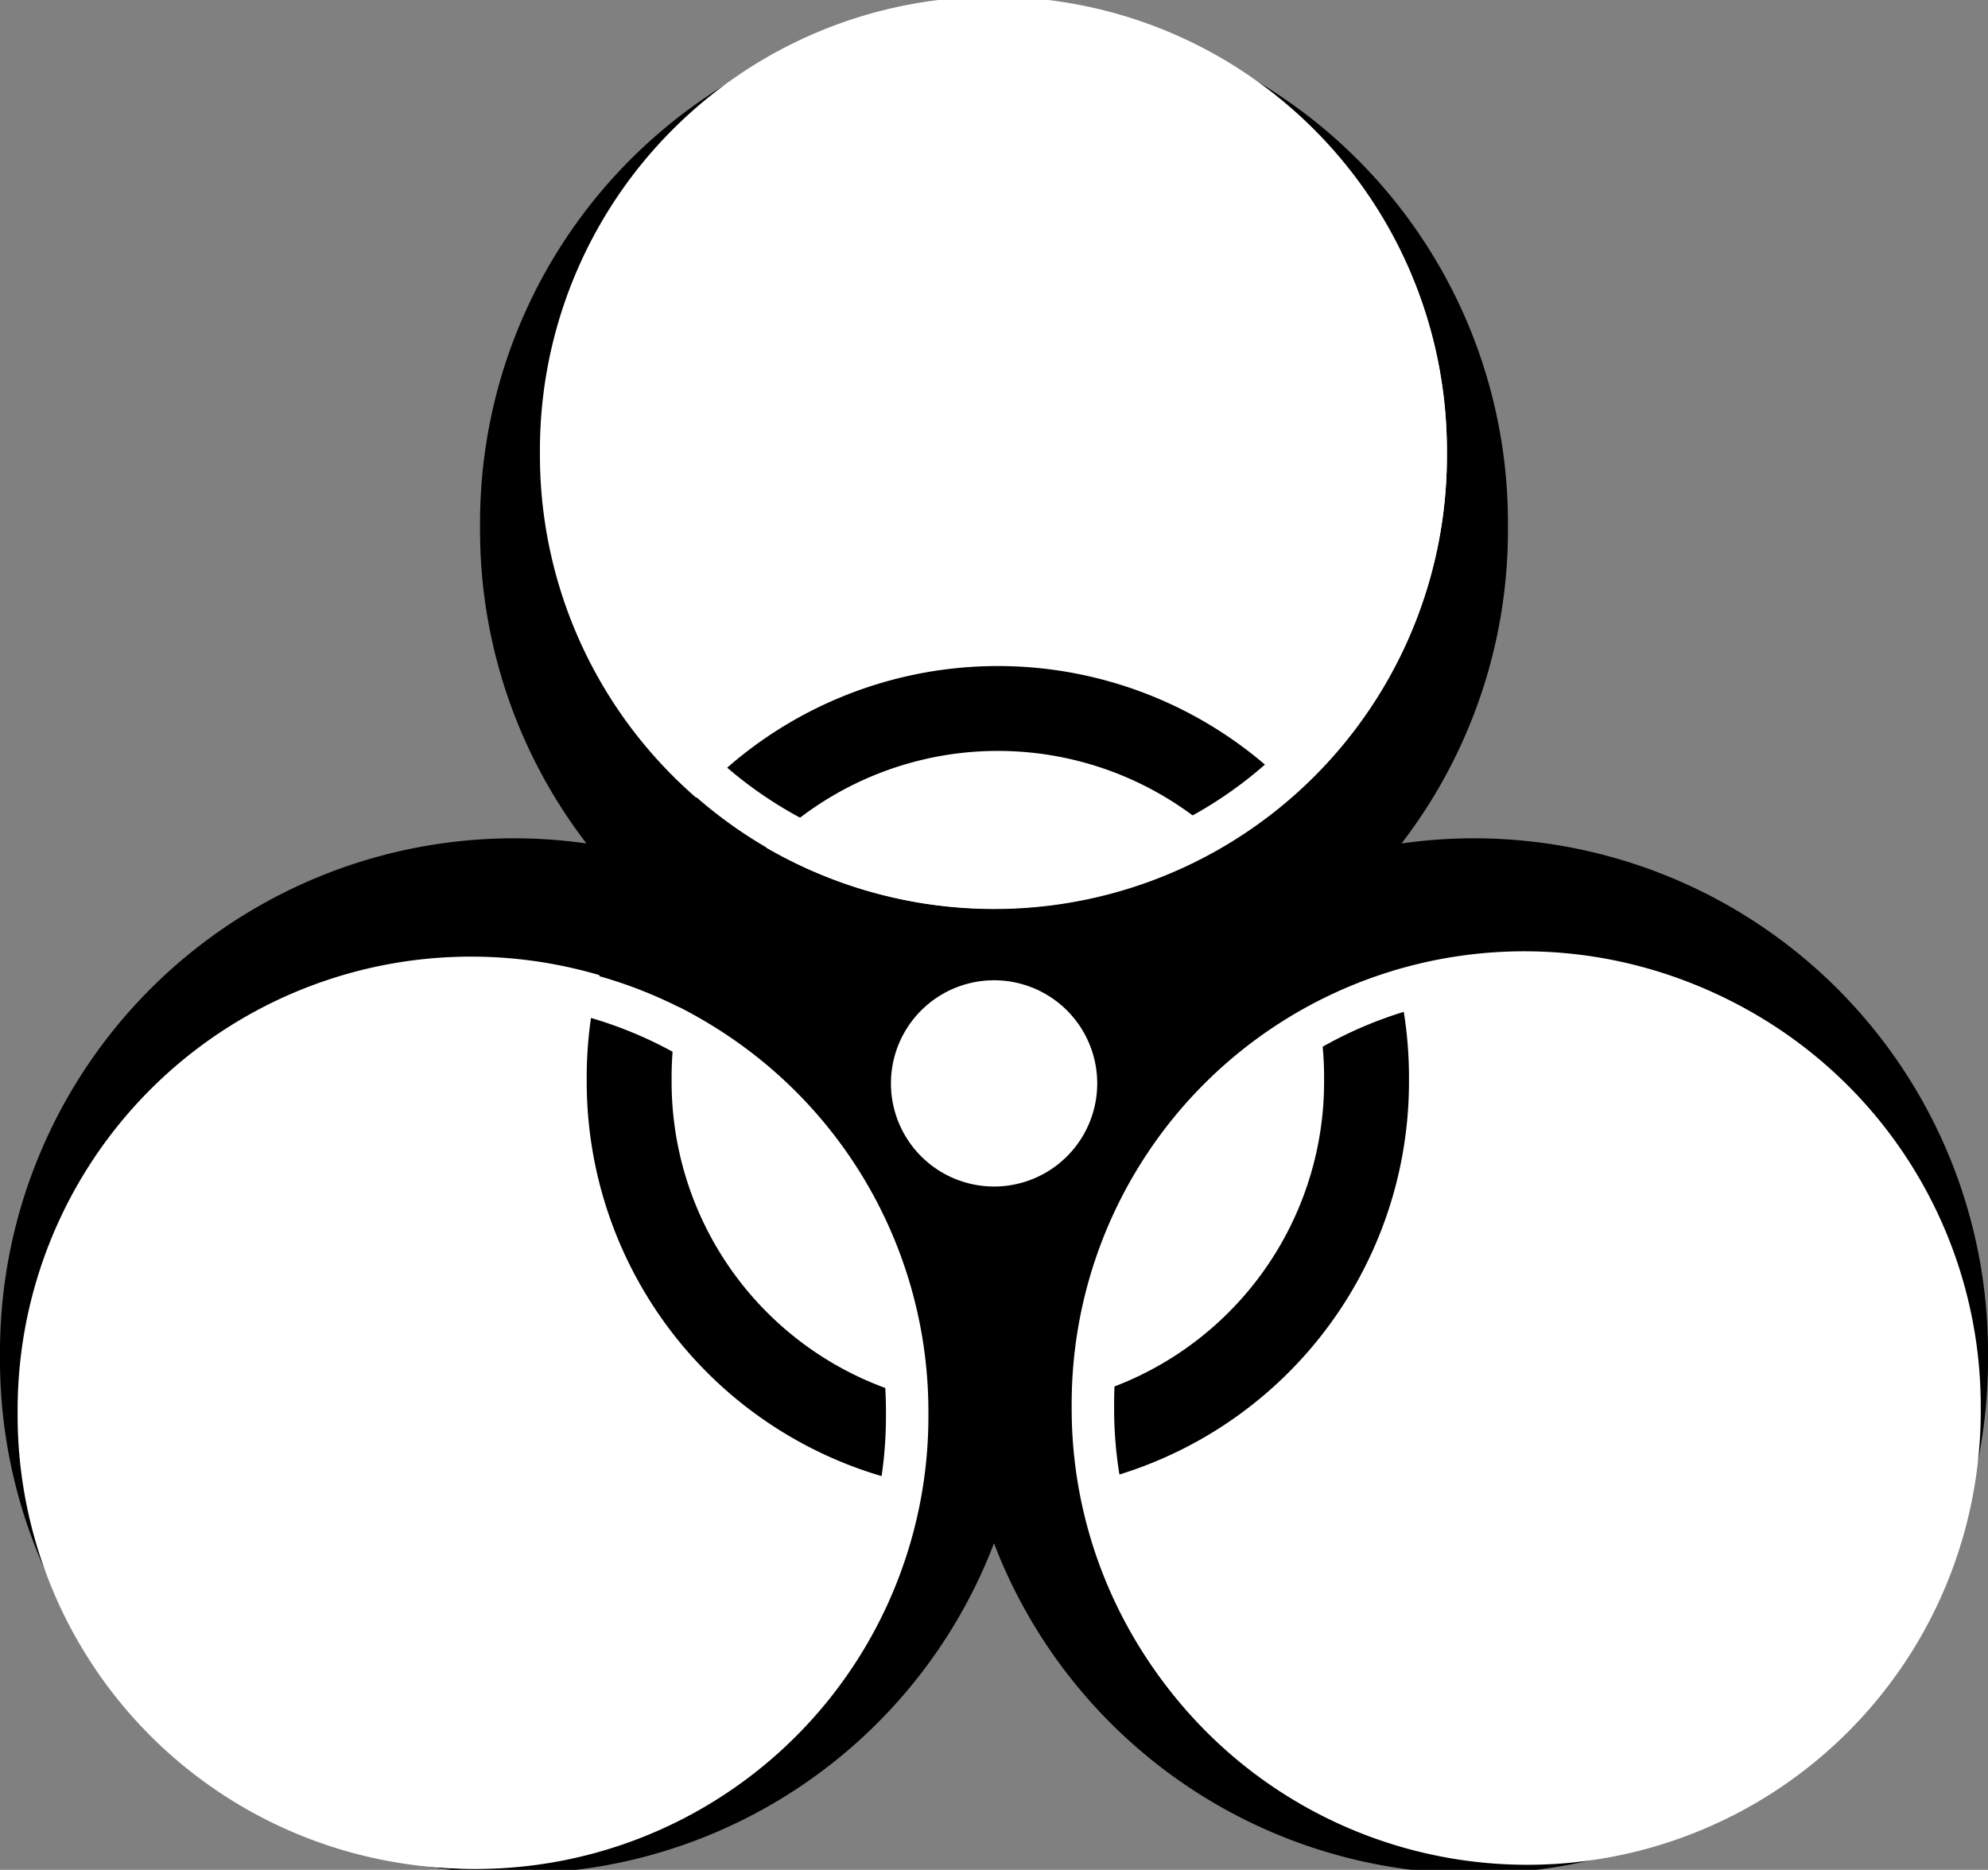
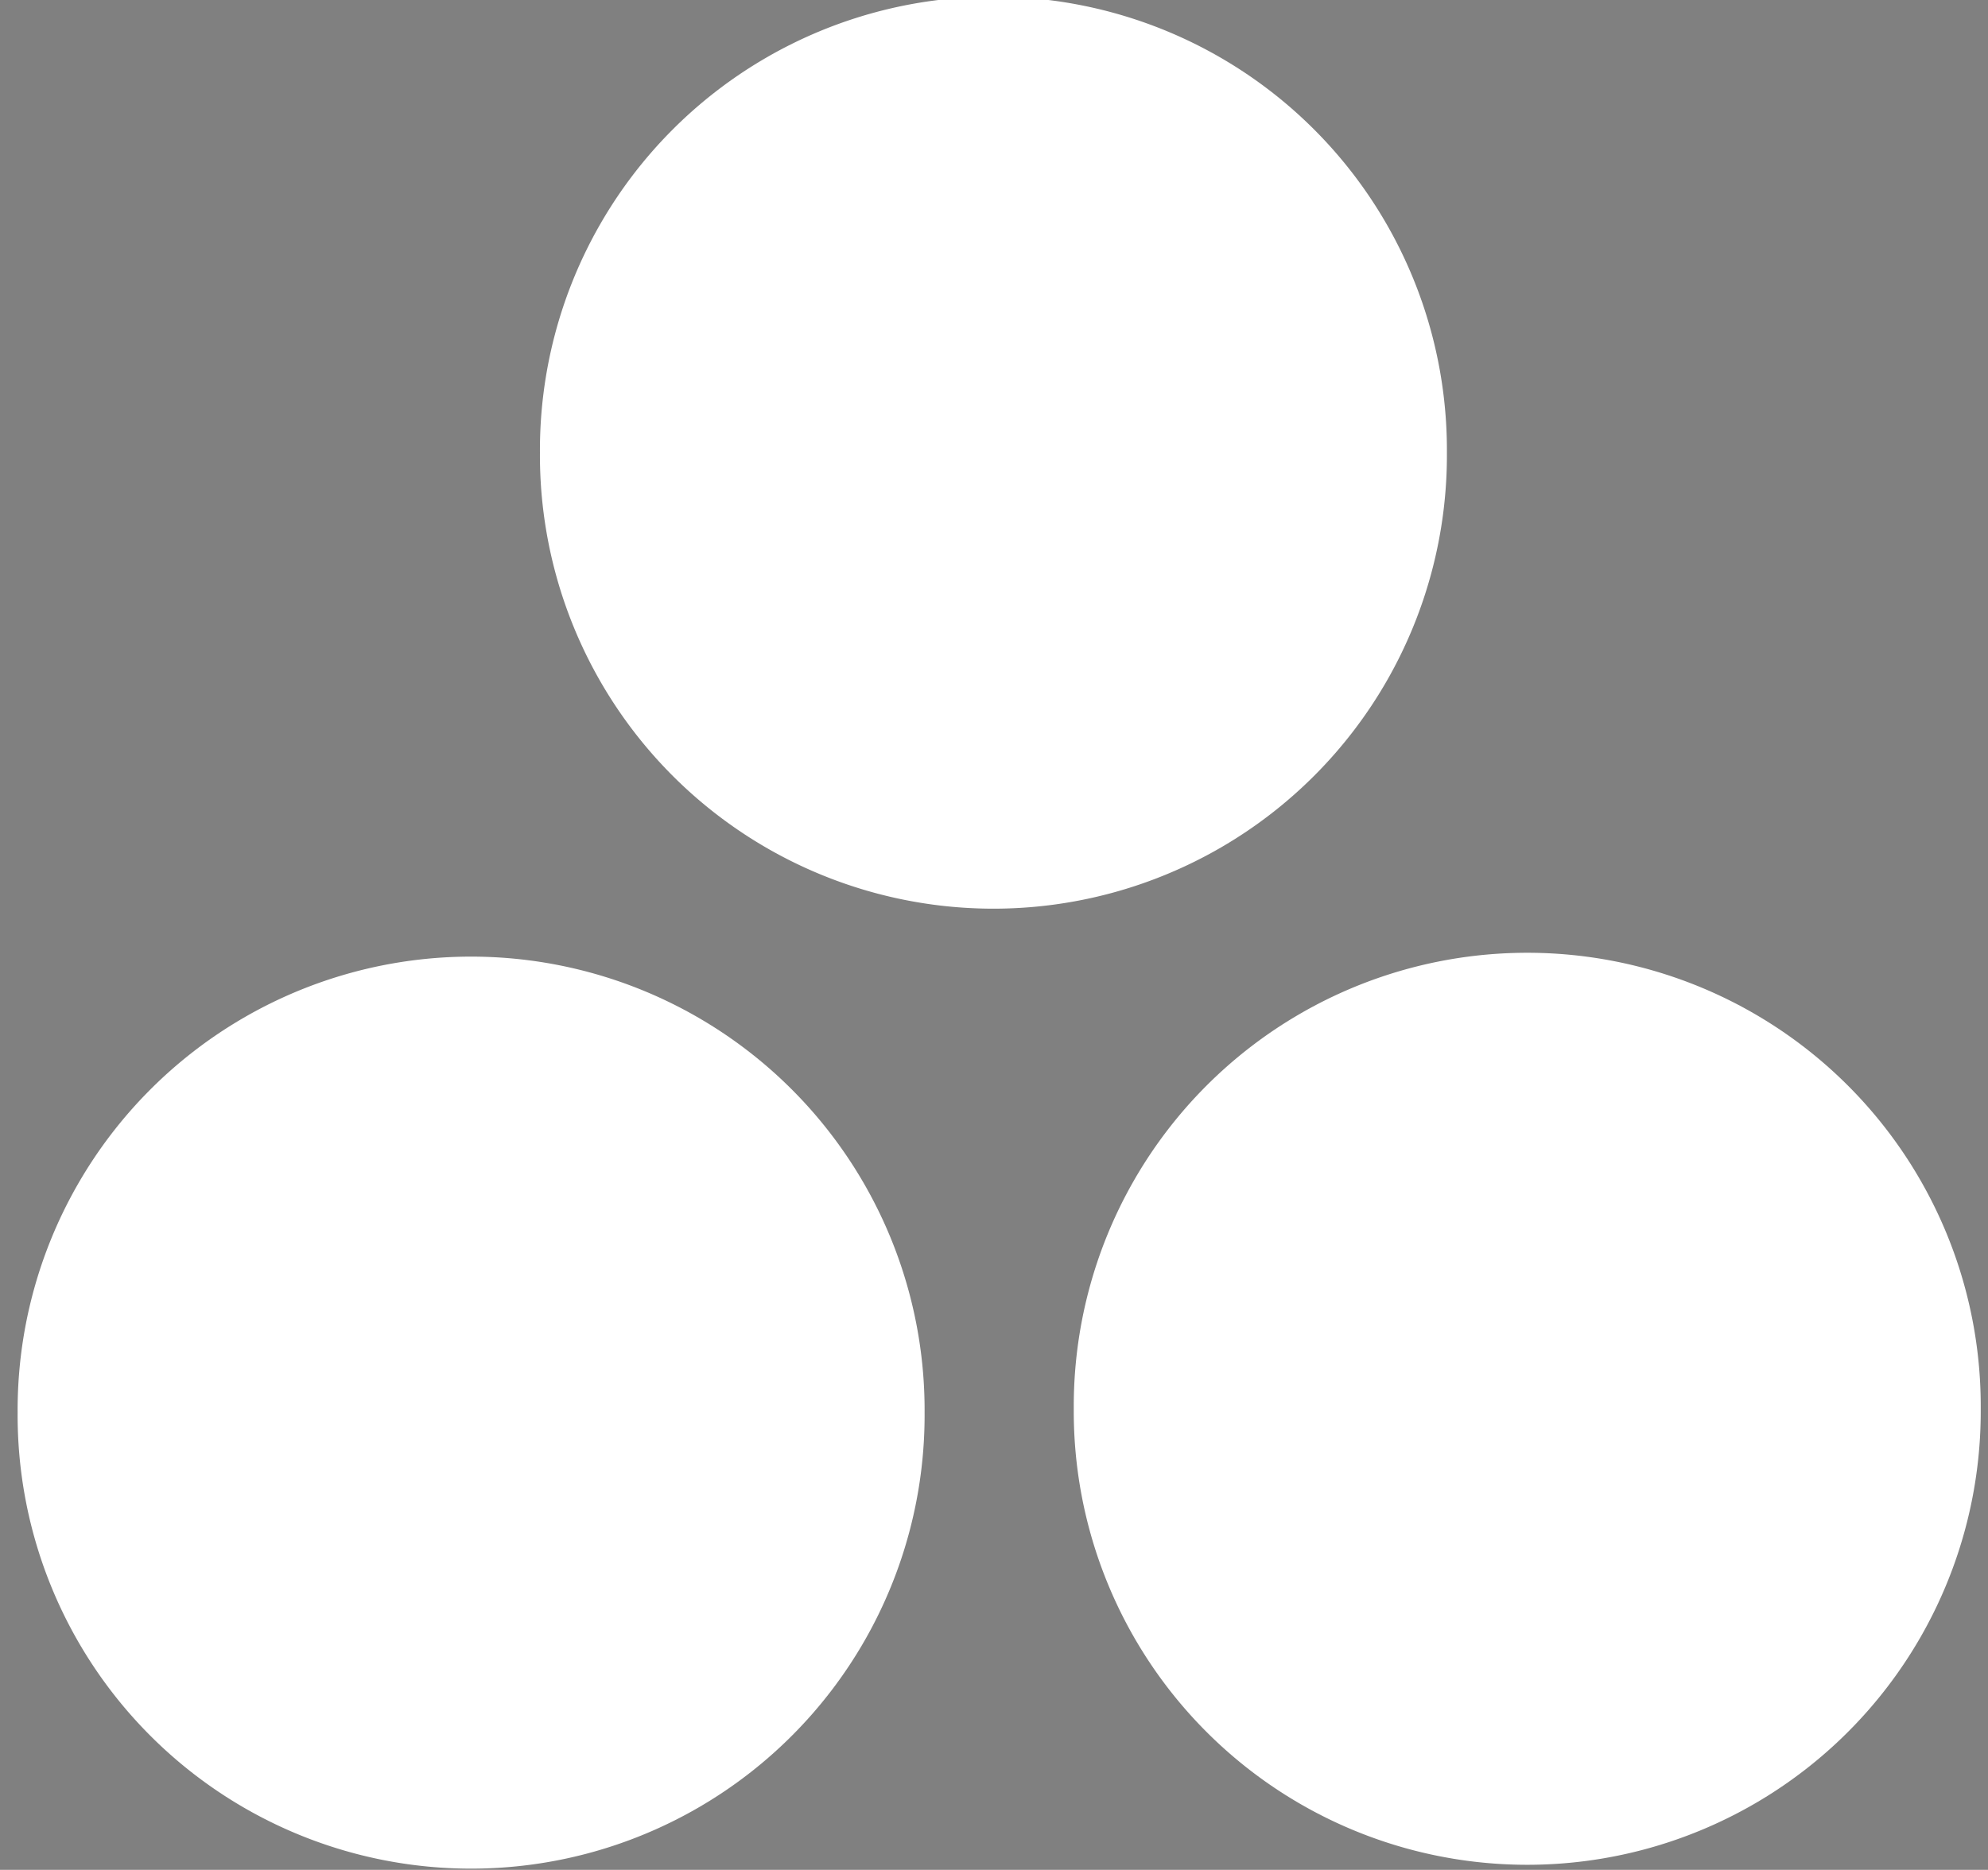
<svg xmlns="http://www.w3.org/2000/svg" xmlns:ns1="http://sodipodi.sourceforge.net/DTD/sodipodi-0.dtd" xmlns:ns2="http://www.inkscape.org/namespaces/inkscape" xmlns:xlink="http://www.w3.org/1999/xlink" id="svg1" ns1:docname="biohazard_01.svg" viewBox="0 0 263.46 247.84" ns1:version="0.32" version="1.0" ns2:output_extension="org.inkscape.output.svg.inkscape" ns2:version="0.45+devel" ns1:docbase="C:\temp">
  <rect x="0" y="0" width="263.46" height="247.84" fill="#808080" stroke="none" />
  <ns1:namedview id="base" bordercolor="#666666" ns2:pageshadow="2" ns2:window-width="1280" pagecolor="#ffffff" ns2:zoom="1.2279853" ns2:window-x="-4" showgrid="false" borderopacity="1.0" ns2:cx="233.90873" ns2:cy="167.56468" ns2:window-y="-4" ns2:window-height="958" ns2:pageopacity="0.0" />
-   <path id="path2163" ns1:rx="63.111507" ns1:ry="63.111507" style="fill-rule:evenodd;stroke:#000000;stroke-width:10;fill:#000000" ns1:type="arc" d="m322.17 464.51a63.112 63.112 0 1 1 -126.22 0 63.112 63.112 0 1 1 126.22 0z" transform="translate(-190.95 -284.78)" ns1:cy="464.50903" ns1:cx="259.06256" />
  <use id="use2164" xlink:href="#path2163" transform="translate(127.24 -3.1908e-8)" height="1052.362" width="744.094" y="0" x="0" />
  <use id="use2165" xlink:href="#path2163" transform="translate(63.62 -109.94)" height="1052.362" width="744.094" y="0" x="0" />
  <path id="path2166" ns1:rx="61.075649" ns1:ry="61.075649" style="fill-rule:evenodd;fill:#ffffff" ns1:type="arc" d="m295.2 358.14a61.076 61.076 0 1 1 -122.15 0 61.076 61.076 0 1 1 122.15 0z" transform="matrix(.984 0 0 .984 -98.726 -292.41)" ns1:cy="358.13562" ns1:cx="234.12332" />
  <use id="use2788" xlink:href="#path2166" transform="translate(-69.219 127.24)" height="1052.362" width="744.094" y="0" x="0" />
  <use id="use2789" xlink:href="#path2166" transform="translate(70.746 126.73)" height="1052.362" width="744.094" y="0" x="0" />
-   <path id="path2791" ns1:rx="48.860519" ns1:ry="48.860519" style="stroke:#000000;stroke-width:11.25;fill:none" ns1:type="arc" d="m283.49 432.95a48.861 48.861 0 1 1 -97.72 0 48.861 48.861 0 1 1 97.72 0z" transform="translate(-102.39 -289.87)" ns1:cy="432.95328" ns1:cx="234.63229" />
-   <path id="path2790" ns1:rx="15.268912" ns1:ry="15.268912" style="fill-rule:evenodd;stroke:#000000;stroke-width:1pt;fill:#ffffff" ns1:type="arc" d="m250.41 432.95a15.269 15.269 0 1 1 -30.54 0 15.269 15.269 0 1 1 30.54 0z" transform="matrix(.936 0 0 .936 -88.35 -261.64)" ns1:cy="432.95328" ns1:cx="235.14125" />
-   <path id="path2797" ns1:rx="61.075649" ns1:ry="61.075649" style="stroke:#ffffff;stroke-width:6.011;fill:none" ns1:type="arc" d="m295.2 358.14a61.076 61.076 0 1 1 -122.15 0 61.076 61.076 0 1 1 122.15 0z" transform="matrix(.936 0 0 .936 -87.374 -275.04)" ns1:cy="358.13562" ns1:cx="234.12332" />
  <use id="use3424" xlink:href="#path2797" transform="translate(-68.71 127.24)" height="1052.362" width="744.094" y="0" x="0" />
  <use id="use3425" xlink:href="#path2797" transform="translate(70.237 126.22)" height="1052.362" width="744.094" y="0" x="0" />
</svg>